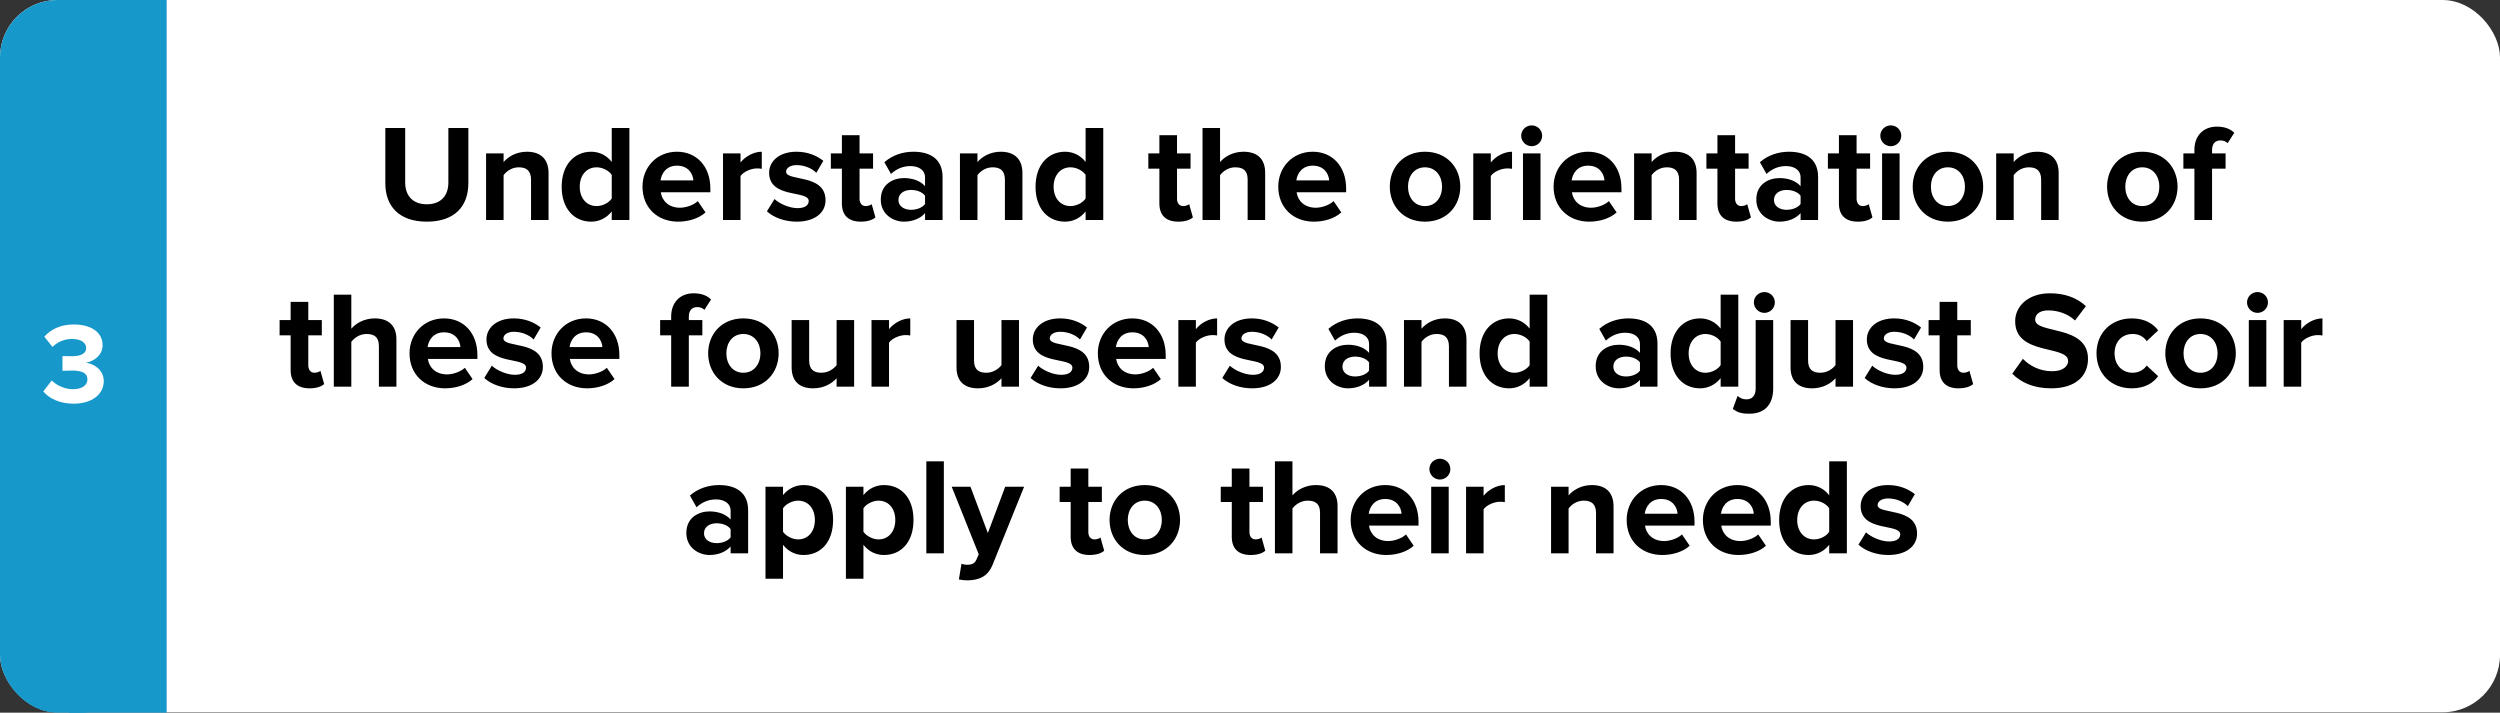
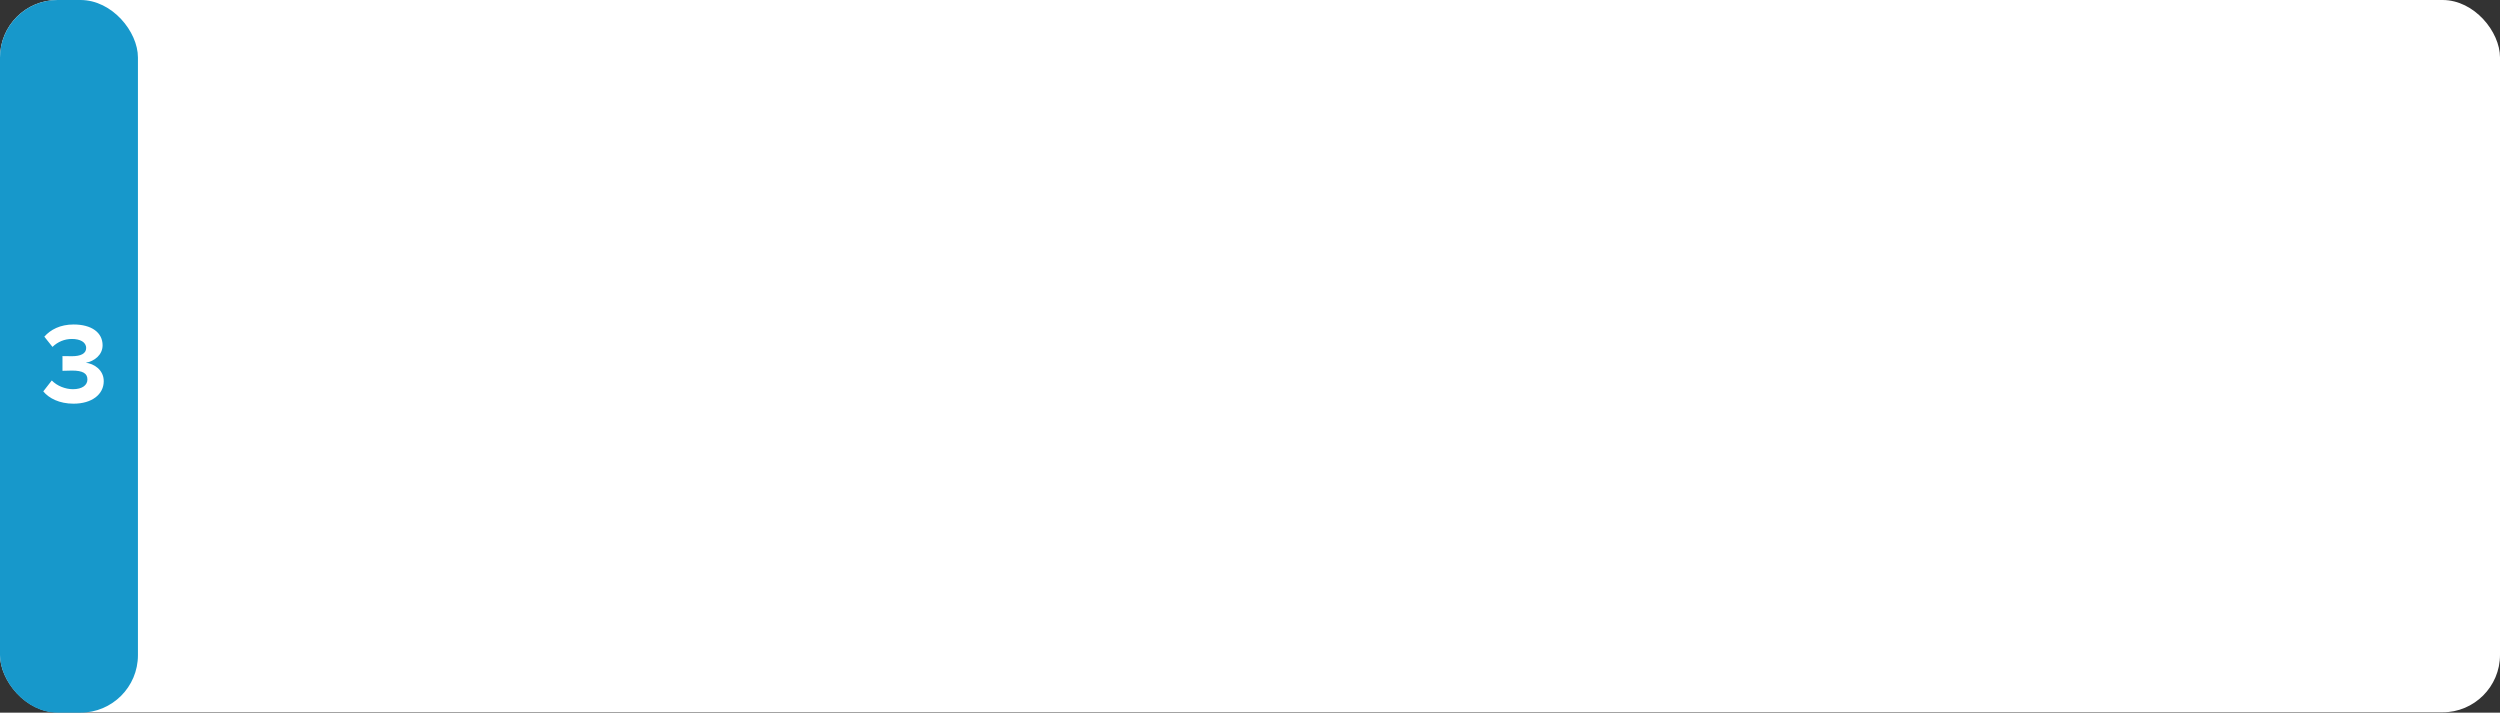
<svg xmlns="http://www.w3.org/2000/svg" width="435" height="124" viewBox="0 0 435 124" fill="none">
  <rect x="0" y="0" width="435" height="124" fill="#333333" stroke="none" />
  <rect width="435" height="123.943" rx="10" fill="white" />
-   <path d="M74.271 38.569C69.399 38.569 67.047 35.833 67.047 31.897V22.273H70.503V31.777C70.503 34.009 71.799 35.545 74.271 35.545C76.743 35.545 78.015 34.009 78.015 31.777V22.273H81.495V31.873C81.495 35.857 79.143 38.569 74.271 38.569ZM95.449 38.281H92.401V31.273C92.401 29.665 91.561 29.113 90.265 29.113C89.065 29.113 88.129 29.785 87.625 30.481V38.281H84.577V26.689H87.625V28.201C88.369 27.313 89.785 26.401 91.681 26.401C94.225 26.401 95.449 27.841 95.449 30.097V38.281ZM109.515 38.281H106.443V36.793C105.531 37.945 104.259 38.569 102.867 38.569C99.939 38.569 97.731 36.361 97.731 32.497C97.731 28.705 99.915 26.401 102.867 26.401C104.235 26.401 105.531 27.001 106.443 28.177V22.273H109.515V38.281ZM103.803 35.857C104.835 35.857 105.939 35.305 106.443 34.537V30.433C105.939 29.665 104.835 29.113 103.803 29.113C102.075 29.113 100.875 30.481 100.875 32.497C100.875 34.489 102.075 35.857 103.803 35.857ZM117.986 38.569C114.458 38.569 111.794 36.193 111.794 32.473C111.794 29.113 114.266 26.401 117.794 26.401C121.25 26.401 123.602 28.993 123.602 32.785V33.457H114.986C115.178 34.921 116.354 36.145 118.322 36.145C119.306 36.145 120.674 35.713 121.418 34.993L122.762 36.961C121.61 38.017 119.786 38.569 117.986 38.569ZM120.65 31.393C120.578 30.289 119.81 28.825 117.794 28.825C115.898 28.825 115.082 30.241 114.938 31.393H120.65ZM128.851 38.281H125.803V26.689H128.851V28.273C129.667 27.241 131.107 26.401 132.547 26.401V29.377C132.331 29.329 132.043 29.305 131.707 29.305C130.699 29.305 129.355 29.881 128.851 30.625V38.281ZM138.628 38.569C136.612 38.569 134.668 37.897 133.444 36.769L134.764 34.633C135.604 35.425 137.332 36.217 138.772 36.217C140.092 36.217 140.716 35.689 140.716 34.969C140.716 33.049 133.828 34.609 133.828 30.049C133.828 28.105 135.532 26.401 138.58 26.401C140.548 26.401 142.108 27.073 143.26 27.985L142.036 30.073C141.34 29.329 140.02 28.729 138.604 28.729C137.5 28.729 136.78 29.233 136.78 29.881C136.78 31.609 143.644 30.169 143.644 34.849C143.644 36.961 141.844 38.569 138.628 38.569ZM149.777 38.569C147.641 38.569 146.489 37.465 146.489 35.401V29.353H144.569V26.689H146.489V23.521H149.561V26.689H151.913V29.353H149.561V34.585C149.561 35.305 149.945 35.857 150.617 35.857C151.073 35.857 151.505 35.689 151.673 35.521L152.321 37.825C151.865 38.233 151.049 38.569 149.777 38.569ZM164.007 38.281H160.959V37.081C160.167 38.017 158.799 38.569 157.287 38.569C155.439 38.569 153.255 37.321 153.255 34.729C153.255 32.017 155.439 30.985 157.287 30.985C158.823 30.985 160.191 31.489 160.959 32.401V30.841C160.959 29.665 159.951 28.897 158.415 28.897C157.167 28.897 156.015 29.353 155.031 30.265L153.879 28.225C155.295 26.977 157.119 26.401 158.943 26.401C161.583 26.401 164.007 27.457 164.007 30.793V38.281ZM158.511 36.505C159.495 36.505 160.455 36.169 160.959 35.497V34.057C160.455 33.385 159.495 33.049 158.511 33.049C157.311 33.049 156.327 33.673 156.327 34.801C156.327 35.881 157.311 36.505 158.511 36.505ZM177.902 38.281H174.854V31.273C174.854 29.665 174.014 29.113 172.718 29.113C171.518 29.113 170.582 29.785 170.078 30.481V38.281H167.03V26.689H170.078V28.201C170.822 27.313 172.238 26.401 174.134 26.401C176.678 26.401 177.902 27.841 177.902 30.097V38.281ZM191.968 38.281H188.896V36.793C187.984 37.945 186.712 38.569 185.32 38.569C182.392 38.569 180.184 36.361 180.184 32.497C180.184 28.705 182.368 26.401 185.32 26.401C186.688 26.401 187.984 27.001 188.896 28.177V22.273H191.968V38.281ZM186.256 35.857C187.288 35.857 188.392 35.305 188.896 34.537V30.433C188.392 29.665 187.288 29.113 186.256 29.113C184.528 29.113 183.328 30.481 183.328 32.497C183.328 34.489 184.528 35.857 186.256 35.857ZM205.019 38.569C202.883 38.569 201.731 37.465 201.731 35.401V29.353H199.811V26.689H201.731V23.521H204.803V26.689H207.155V29.353H204.803V34.585C204.803 35.305 205.187 35.857 205.859 35.857C206.315 35.857 206.747 35.689 206.915 35.521L207.563 37.825C207.107 38.233 206.291 38.569 205.019 38.569ZM220.137 38.281H217.089V31.225C217.089 29.617 216.249 29.113 214.929 29.113C213.753 29.113 212.817 29.785 212.289 30.481V38.281H209.241V22.273H212.289V28.201C213.033 27.313 214.473 26.401 216.369 26.401C218.913 26.401 220.137 27.793 220.137 30.049V38.281ZM228.611 38.569C225.083 38.569 222.419 36.193 222.419 32.473C222.419 29.113 224.891 26.401 228.419 26.401C231.875 26.401 234.227 28.993 234.227 32.785V33.457H225.611C225.803 34.921 226.979 36.145 228.947 36.145C229.931 36.145 231.299 35.713 232.043 34.993L233.387 36.961C232.235 38.017 230.411 38.569 228.611 38.569ZM231.275 31.393C231.203 30.289 230.435 28.825 228.419 28.825C226.523 28.825 225.707 30.241 225.563 31.393H231.275ZM247.945 38.569C244.129 38.569 241.825 35.785 241.825 32.473C241.825 29.185 244.129 26.401 247.945 26.401C251.785 26.401 254.089 29.185 254.089 32.473C254.089 35.785 251.785 38.569 247.945 38.569ZM247.945 35.857C249.841 35.857 250.921 34.297 250.921 32.473C250.921 30.673 249.841 29.113 247.945 29.113C246.049 29.113 244.993 30.673 244.993 32.473C244.993 34.297 246.049 35.857 247.945 35.857ZM259.398 38.281H256.35V26.689H259.398V28.273C260.214 27.241 261.654 26.401 263.094 26.401V29.377C262.878 29.329 262.59 29.305 262.254 29.305C261.246 29.305 259.902 29.881 259.398 30.625V38.281ZM266.511 25.441C265.527 25.441 264.687 24.625 264.687 23.617C264.687 22.609 265.527 21.817 266.511 21.817C267.519 21.817 268.335 22.609 268.335 23.617C268.335 24.625 267.519 25.441 266.511 25.441ZM268.047 38.281H264.999V26.689H268.047V38.281ZM276.517 38.569C272.989 38.569 270.325 36.193 270.325 32.473C270.325 29.113 272.797 26.401 276.325 26.401C279.781 26.401 282.133 28.993 282.133 32.785V33.457H273.517C273.709 34.921 274.885 36.145 276.853 36.145C277.837 36.145 279.205 35.713 279.949 34.993L281.293 36.961C280.141 38.017 278.317 38.569 276.517 38.569ZM279.181 31.393C279.109 30.289 278.341 28.825 276.325 28.825C274.429 28.825 273.613 30.241 273.469 31.393H279.181ZM295.207 38.281H292.159V31.273C292.159 29.665 291.319 29.113 290.023 29.113C288.823 29.113 287.887 29.785 287.383 30.481V38.281H284.335V26.689H287.383V28.201C288.127 27.313 289.543 26.401 291.439 26.401C293.983 26.401 295.207 27.841 295.207 30.097V38.281ZM302.121 38.569C299.985 38.569 298.833 37.465 298.833 35.401V29.353H296.913V26.689H298.833V23.521H301.905V26.689H304.257V29.353H301.905V34.585C301.905 35.305 302.289 35.857 302.961 35.857C303.417 35.857 303.849 35.689 304.017 35.521L304.665 37.825C304.209 38.233 303.393 38.569 302.121 38.569ZM316.35 38.281H313.302V37.081C312.51 38.017 311.142 38.569 309.63 38.569C307.782 38.569 305.598 37.321 305.598 34.729C305.598 32.017 307.782 30.985 309.63 30.985C311.166 30.985 312.534 31.489 313.302 32.401V30.841C313.302 29.665 312.294 28.897 310.758 28.897C309.51 28.897 308.358 29.353 307.374 30.265L306.222 28.225C307.638 26.977 309.462 26.401 311.286 26.401C313.926 26.401 316.35 27.457 316.35 30.793V38.281ZM310.854 36.505C311.838 36.505 312.798 36.169 313.302 35.497V34.057C312.798 33.385 311.838 33.049 310.854 33.049C309.654 33.049 308.67 33.673 308.67 34.801C308.67 35.881 309.654 36.505 310.854 36.505ZM323.262 38.569C321.126 38.569 319.974 37.465 319.974 35.401V29.353H318.054V26.689H319.974V23.521H323.046V26.689H325.398V29.353H323.046V34.585C323.046 35.305 323.43 35.857 324.102 35.857C324.558 35.857 324.99 35.689 325.158 35.521L325.806 37.825C325.35 38.233 324.534 38.569 323.262 38.569ZM328.995 25.441C328.011 25.441 327.171 24.625 327.171 23.617C327.171 22.609 328.011 21.817 328.995 21.817C330.003 21.817 330.819 22.609 330.819 23.617C330.819 24.625 330.003 25.441 328.995 25.441ZM330.531 38.281H327.483V26.689H330.531V38.281ZM338.929 38.569C335.113 38.569 332.809 35.785 332.809 32.473C332.809 29.185 335.113 26.401 338.929 26.401C342.769 26.401 345.073 29.185 345.073 32.473C345.073 35.785 342.769 38.569 338.929 38.569ZM338.929 35.857C340.825 35.857 341.905 34.297 341.905 32.473C341.905 30.673 340.825 29.113 338.929 29.113C337.033 29.113 335.977 30.673 335.977 32.473C335.977 34.297 337.033 35.857 338.929 35.857ZM358.207 38.281H355.159V31.273C355.159 29.665 354.319 29.113 353.023 29.113C351.823 29.113 350.887 29.785 350.383 30.481V38.281H347.335V26.689H350.383V28.201C351.127 27.313 352.543 26.401 354.439 26.401C356.983 26.401 358.207 27.841 358.207 30.097V38.281ZM372.75 38.569C368.934 38.569 366.63 35.785 366.63 32.473C366.63 29.185 368.934 26.401 372.75 26.401C376.59 26.401 378.894 29.185 378.894 32.473C378.894 35.785 376.59 38.569 372.75 38.569ZM372.75 35.857C374.646 35.857 375.726 34.297 375.726 32.473C375.726 30.673 374.646 29.113 372.75 29.113C370.854 29.113 369.798 30.673 369.798 32.473C369.798 34.297 370.854 35.857 372.75 35.857ZM384.899 38.281H381.827V29.353H379.907V26.689H381.827V26.065C381.827 23.593 383.411 22.033 385.739 22.033C386.843 22.033 388.019 22.321 388.763 23.113L387.611 24.913C387.299 24.601 386.891 24.433 386.339 24.433C385.499 24.433 384.899 24.985 384.899 26.065V26.689H387.251V29.353H384.899V38.281ZM53.859 67.569C51.723 67.569 50.571 66.465 50.571 64.401V58.353H48.651V55.689H50.571V52.521H53.643V55.689H55.995V58.353H53.643V63.585C53.643 64.305 54.027 64.857 54.699 64.857C55.155 64.857 55.587 64.689 55.755 64.521L56.403 66.825C55.947 67.233 55.131 67.569 53.859 67.569ZM68.977 67.281H65.929V60.225C65.929 58.617 65.089 58.113 63.769 58.113C62.593 58.113 61.657 58.785 61.129 59.481V67.281H58.081V51.273H61.129V57.201C61.873 56.313 63.313 55.401 65.209 55.401C67.753 55.401 68.977 56.793 68.977 59.049V67.281ZM77.451 67.569C73.922 67.569 71.258 65.193 71.258 61.473C71.258 58.113 73.731 55.401 77.258 55.401C80.715 55.401 83.067 57.993 83.067 61.785V62.457H74.451C74.642 63.921 75.819 65.145 77.787 65.145C78.77 65.145 80.138 64.713 80.882 63.993L82.227 65.961C81.075 67.017 79.251 67.569 77.451 67.569ZM80.115 60.393C80.043 59.289 79.275 57.825 77.258 57.825C75.362 57.825 74.546 59.241 74.403 60.393H80.115ZM89.444 67.569C87.428 67.569 85.484 66.897 84.26 65.769L85.58 63.633C86.42 64.425 88.148 65.217 89.588 65.217C90.908 65.217 91.532 64.689 91.532 63.969C91.532 62.049 84.644 63.609 84.644 59.049C84.644 57.105 86.348 55.401 89.396 55.401C91.364 55.401 92.924 56.073 94.076 56.985L92.852 59.073C92.156 58.329 90.836 57.729 89.42 57.729C88.316 57.729 87.596 58.233 87.596 58.881C87.596 60.609 94.46 59.169 94.46 63.849C94.46 65.961 92.66 67.569 89.444 67.569ZM102.154 67.569C98.626 67.569 95.962 65.193 95.962 61.473C95.962 58.113 98.434 55.401 101.962 55.401C105.418 55.401 107.77 57.993 107.77 61.785V62.457H99.154C99.346 63.921 100.522 65.145 102.49 65.145C103.474 65.145 104.842 64.713 105.586 63.993L106.93 65.961C105.778 67.017 103.954 67.569 102.154 67.569ZM104.818 60.393C104.746 59.289 103.978 57.825 101.962 57.825C100.066 57.825 99.25 59.241 99.106 60.393H104.818ZM119.856 67.281H116.784V58.353H114.864V55.689H116.784V55.065C116.784 52.593 118.368 51.033 120.696 51.033C121.8 51.033 122.976 51.321 123.72 52.113L122.568 53.913C122.256 53.601 121.848 53.433 121.296 53.433C120.456 53.433 119.856 53.985 119.856 55.065V55.689H122.208V58.353H119.856V67.281ZM129.339 67.569C125.523 67.569 123.219 64.785 123.219 61.473C123.219 58.185 125.523 55.401 129.339 55.401C133.179 55.401 135.483 58.185 135.483 61.473C135.483 64.785 133.179 67.569 129.339 67.569ZM129.339 64.857C131.235 64.857 132.315 63.297 132.315 61.473C132.315 59.673 131.235 58.113 129.339 58.113C127.443 58.113 126.387 59.673 126.387 61.473C126.387 63.297 127.443 64.857 129.339 64.857ZM148.617 67.281H145.569V65.817C144.777 66.705 143.385 67.569 141.489 67.569C138.945 67.569 137.745 66.177 137.745 63.921V55.689H140.793V62.721C140.793 64.329 141.633 64.857 142.929 64.857C144.105 64.857 145.041 64.209 145.569 63.537V55.689H148.617V67.281ZM154.691 67.281H151.643V55.689H154.691V57.273C155.507 56.241 156.947 55.401 158.387 55.401V58.377C158.171 58.329 157.883 58.305 157.547 58.305C156.539 58.305 155.195 58.881 154.691 59.625V67.281ZM177.304 67.281H174.256V65.817C173.464 66.705 172.072 67.569 170.176 67.569C167.632 67.569 166.432 66.177 166.432 63.921V55.689H169.48V62.721C169.48 64.329 170.32 64.857 171.616 64.857C172.792 64.857 173.728 64.209 174.256 63.537V55.689H177.304V67.281ZM184.507 67.569C182.491 67.569 180.547 66.897 179.323 65.769L180.643 63.633C181.483 64.425 183.211 65.217 184.651 65.217C185.971 65.217 186.595 64.689 186.595 63.969C186.595 62.049 179.707 63.609 179.707 59.049C179.707 57.105 181.411 55.401 184.459 55.401C186.427 55.401 187.987 56.073 189.139 56.985L187.915 59.073C187.219 58.329 185.899 57.729 184.483 57.729C183.379 57.729 182.659 58.233 182.659 58.881C182.659 60.609 189.523 59.169 189.523 63.849C189.523 65.961 187.723 67.569 184.507 67.569ZM197.216 67.569C193.688 67.569 191.024 65.193 191.024 61.473C191.024 58.113 193.496 55.401 197.024 55.401C200.48 55.401 202.832 57.993 202.832 61.785V62.457H194.216C194.408 63.921 195.584 65.145 197.552 65.145C198.536 65.145 199.904 64.713 200.648 63.993L201.992 65.961C200.84 67.017 199.016 67.569 197.216 67.569ZM199.88 60.393C199.808 59.289 199.04 57.825 197.024 57.825C195.128 57.825 194.312 59.241 194.168 60.393H199.88ZM208.082 67.281H205.034V55.689H208.082V57.273C208.898 56.241 210.338 55.401 211.778 55.401V58.377C211.562 58.329 211.274 58.305 210.938 58.305C209.93 58.305 208.586 58.881 208.082 59.625V67.281ZM217.858 67.569C215.842 67.569 213.898 66.897 212.674 65.769L213.994 63.633C214.834 64.425 216.562 65.217 218.002 65.217C219.322 65.217 219.946 64.689 219.946 63.969C219.946 62.049 213.058 63.609 213.058 59.049C213.058 57.105 214.762 55.401 217.81 55.401C219.778 55.401 221.338 56.073 222.49 56.985L221.266 59.073C220.57 58.329 219.25 57.729 217.834 57.729C216.73 57.729 216.01 58.233 216.01 58.881C216.01 60.609 222.874 59.169 222.874 63.849C222.874 65.961 221.074 67.569 217.858 67.569ZM241.268 67.281H238.22V66.081C237.428 67.017 236.06 67.569 234.548 67.569C232.7 67.569 230.516 66.321 230.516 63.729C230.516 61.017 232.7 59.985 234.548 59.985C236.084 59.985 237.452 60.489 238.22 61.401V59.841C238.22 58.665 237.212 57.897 235.676 57.897C234.428 57.897 233.276 58.353 232.292 59.265L231.14 57.225C232.556 55.977 234.38 55.401 236.204 55.401C238.844 55.401 241.268 56.457 241.268 59.793V67.281ZM235.772 65.505C236.756 65.505 237.716 65.169 238.22 64.497V63.057C237.716 62.385 236.756 62.049 235.772 62.049C234.572 62.049 233.588 62.673 233.588 63.801C233.588 64.881 234.572 65.505 235.772 65.505ZM255.164 67.281H252.116V60.273C252.116 58.665 251.276 58.113 249.98 58.113C248.78 58.113 247.844 58.785 247.34 59.481V67.281H244.292V55.689H247.34V57.201C248.084 56.313 249.5 55.401 251.396 55.401C253.94 55.401 255.164 56.841 255.164 59.097V67.281ZM269.23 67.281H266.158V65.793C265.246 66.945 263.974 67.569 262.582 67.569C259.654 67.569 257.446 65.361 257.446 61.497C257.446 57.705 259.63 55.401 262.582 55.401C263.95 55.401 265.246 56.001 266.158 57.177V51.273H269.23V67.281ZM263.518 64.857C264.55 64.857 265.654 64.305 266.158 63.537V59.433C265.654 58.665 264.55 58.113 263.518 58.113C261.79 58.113 260.59 59.481 260.59 61.497C260.59 63.489 261.79 64.857 263.518 64.857ZM288.401 67.281H285.353V66.081C284.561 67.017 283.193 67.569 281.681 67.569C279.833 67.569 277.649 66.321 277.649 63.729C277.649 61.017 279.833 59.985 281.681 59.985C283.217 59.985 284.585 60.489 285.353 61.401V59.841C285.353 58.665 284.345 57.897 282.809 57.897C281.561 57.897 280.409 58.353 279.425 59.265L278.273 57.225C279.689 55.977 281.513 55.401 283.337 55.401C285.977 55.401 288.401 56.457 288.401 59.793V67.281ZM282.905 65.505C283.889 65.505 284.849 65.169 285.353 64.497V63.057C284.849 62.385 283.889 62.049 282.905 62.049C281.705 62.049 280.721 62.673 280.721 63.801C280.721 64.881 281.705 65.505 282.905 65.505ZM302.464 67.281H299.392V65.793C298.48 66.945 297.208 67.569 295.816 67.569C292.888 67.569 290.68 65.361 290.68 61.497C290.68 57.705 292.864 55.401 295.816 55.401C297.184 55.401 298.48 56.001 299.392 57.177V51.273H302.464V67.281ZM296.752 64.857C297.784 64.857 298.888 64.305 299.392 63.537V59.433C298.888 58.665 297.784 58.113 296.752 58.113C295.024 58.113 293.824 59.481 293.824 61.497C293.824 63.489 295.024 64.857 296.752 64.857ZM306.999 54.441C306.015 54.441 305.175 53.625 305.175 52.617C305.175 51.609 306.015 50.817 306.999 50.817C308.007 50.817 308.823 51.609 308.823 52.617C308.823 53.625 308.007 54.441 306.999 54.441ZM304.407 71.985C302.943 71.985 302.343 71.745 301.503 71.169L302.343 68.889C302.799 69.273 303.207 69.489 303.903 69.489C304.839 69.489 305.487 68.889 305.487 67.593V55.689H308.535V67.593C308.535 70.233 307.191 71.985 304.407 71.985ZM322.429 67.281H319.381V65.817C318.589 66.705 317.197 67.569 315.301 67.569C312.757 67.569 311.557 66.177 311.557 63.921V55.689H314.605V62.721C314.605 64.329 315.445 64.857 316.741 64.857C317.917 64.857 318.853 64.209 319.381 63.537V55.689H322.429V67.281ZM329.632 67.569C327.616 67.569 325.672 66.897 324.448 65.769L325.768 63.633C326.608 64.425 328.336 65.217 329.776 65.217C331.096 65.217 331.72 64.689 331.72 63.969C331.72 62.049 324.832 63.609 324.832 59.049C324.832 57.105 326.536 55.401 329.584 55.401C331.552 55.401 333.112 56.073 334.264 56.985L333.04 59.073C332.344 58.329 331.024 57.729 329.608 57.729C328.504 57.729 327.784 58.233 327.784 58.881C327.784 60.609 334.648 59.169 334.648 63.849C334.648 65.961 332.848 67.569 329.632 67.569ZM340.781 67.569C338.645 67.569 337.493 66.465 337.493 64.401V58.353H335.573V55.689H337.493V52.521H340.565V55.689H342.917V58.353H340.565V63.585C340.565 64.305 340.949 64.857 341.621 64.857C342.077 64.857 342.509 64.689 342.677 64.521L343.325 66.825C342.869 67.233 342.053 67.569 340.781 67.569ZM356.903 67.569C353.831 67.569 351.623 66.537 350.135 65.025L351.983 62.433C353.111 63.609 354.863 64.593 357.071 64.593C358.943 64.593 359.855 63.729 359.855 62.817C359.855 59.985 350.639 61.929 350.639 55.905C350.639 53.241 352.943 51.033 356.711 51.033C359.255 51.033 361.367 51.801 362.951 53.265L361.055 55.761C359.759 54.561 358.031 54.009 356.399 54.009C354.935 54.009 354.119 54.657 354.119 55.617C354.119 58.161 363.311 56.457 363.311 62.433C363.311 65.361 361.223 67.569 356.903 67.569ZM370.934 67.569C367.358 67.569 364.79 65.049 364.79 61.473C364.79 57.921 367.358 55.401 370.934 55.401C373.31 55.401 374.75 56.433 375.518 57.489L373.526 59.361C372.974 58.545 372.134 58.113 371.078 58.113C369.23 58.113 367.934 59.457 367.934 61.473C367.934 63.489 369.23 64.857 371.078 64.857C372.134 64.857 372.974 64.377 373.526 63.609L375.518 65.457C374.75 66.537 373.31 67.569 370.934 67.569ZM382.886 67.569C379.07 67.569 376.766 64.785 376.766 61.473C376.766 58.185 379.07 55.401 382.886 55.401C386.726 55.401 389.03 58.185 389.03 61.473C389.03 64.785 386.726 67.569 382.886 67.569ZM382.886 64.857C384.782 64.857 385.862 63.297 385.862 61.473C385.862 59.673 384.782 58.113 382.886 58.113C380.99 58.113 379.934 59.673 379.934 61.473C379.934 63.297 380.99 64.857 382.886 64.857ZM392.804 54.441C391.82 54.441 390.98 53.625 390.98 52.617C390.98 51.609 391.82 50.817 392.804 50.817C393.812 50.817 394.628 51.609 394.628 52.617C394.628 53.625 393.812 54.441 392.804 54.441ZM394.34 67.281H391.292V55.689H394.34V67.281ZM400.41 67.281H397.362V55.689H400.41V57.273C401.226 56.241 402.666 55.401 404.106 55.401V58.377C403.89 58.329 403.602 58.305 403.266 58.305C402.258 58.305 400.914 58.881 400.41 59.625V67.281ZM130.175 96.281H127.127V95.081C126.335 96.017 124.967 96.569 123.455 96.569C121.607 96.569 119.423 95.321 119.423 92.729C119.423 90.017 121.607 88.985 123.455 88.985C124.991 88.985 126.359 89.489 127.127 90.401V88.841C127.127 87.665 126.119 86.897 124.583 86.897C123.335 86.897 122.183 87.353 121.199 88.265L120.047 86.225C121.463 84.977 123.287 84.401 125.111 84.401C127.751 84.401 130.175 85.457 130.175 88.793V96.281ZM124.679 94.505C125.663 94.505 126.623 94.169 127.127 93.497V92.057C126.623 91.385 125.663 91.049 124.679 91.049C123.479 91.049 122.495 91.673 122.495 92.801C122.495 93.881 123.479 94.505 124.679 94.505ZM139.822 96.569C138.454 96.569 137.182 95.993 136.246 94.793V100.697H133.198V84.689H136.246V86.153C137.134 85.025 138.406 84.401 139.822 84.401C142.798 84.401 144.958 86.609 144.958 90.473C144.958 94.337 142.798 96.569 139.822 96.569ZM138.862 93.857C140.614 93.857 141.79 92.489 141.79 90.473C141.79 88.481 140.614 87.113 138.862 87.113C137.878 87.113 136.75 87.689 136.246 88.433V92.537C136.75 93.257 137.878 93.857 138.862 93.857ZM153.814 96.569C152.446 96.569 151.174 95.993 150.238 94.793V100.697H147.19V84.689H150.238V86.153C151.126 85.025 152.398 84.401 153.814 84.401C156.79 84.401 158.95 86.609 158.95 90.473C158.95 94.337 156.79 96.569 153.814 96.569ZM152.854 93.857C154.606 93.857 155.782 92.489 155.782 90.473C155.782 88.481 154.606 87.113 152.854 87.113C151.87 87.113 150.742 87.689 150.238 88.433V92.537C150.742 93.257 151.87 93.857 152.854 93.857ZM164.23 96.281H161.182V80.273H164.23V96.281ZM166.845 100.817L167.301 98.081C167.565 98.201 167.973 98.273 168.261 98.273C169.053 98.273 169.581 98.057 169.869 97.433L170.301 96.449L165.597 84.689H168.861L171.885 92.753L174.909 84.689H178.197L172.749 98.177C171.885 100.361 170.349 100.937 168.357 100.985C167.997 100.985 167.229 100.913 166.845 100.817ZM189.586 96.569C187.45 96.569 186.298 95.465 186.298 93.401V87.353H184.378V84.689H186.298V81.521H189.37V84.689H191.722V87.353H189.37V92.585C189.37 93.305 189.754 93.857 190.426 93.857C190.882 93.857 191.314 93.689 191.482 93.521L192.13 95.825C191.674 96.233 190.858 96.569 189.586 96.569ZM199.183 96.569C195.367 96.569 193.063 93.785 193.063 90.473C193.063 87.185 195.367 84.401 199.183 84.401C203.023 84.401 205.327 87.185 205.327 90.473C205.327 93.785 203.023 96.569 199.183 96.569ZM199.183 93.857C201.079 93.857 202.159 92.297 202.159 90.473C202.159 88.673 201.079 87.113 199.183 87.113C197.287 87.113 196.231 88.673 196.231 90.473C196.231 92.297 197.287 93.857 199.183 93.857ZM217.617 96.569C215.481 96.569 214.329 95.465 214.329 93.401V87.353H212.409V84.689H214.329V81.521H217.401V84.689H219.753V87.353H217.401V92.585C217.401 93.305 217.785 93.857 218.457 93.857C218.913 93.857 219.345 93.689 219.513 93.521L220.161 95.825C219.705 96.233 218.889 96.569 217.617 96.569ZM232.734 96.281H229.686V89.225C229.686 87.617 228.846 87.113 227.526 87.113C226.35 87.113 225.414 87.785 224.886 88.481V96.281H221.838V80.273H224.886V86.201C225.63 85.313 227.07 84.401 228.966 84.401C231.51 84.401 232.734 85.793 232.734 88.049V96.281ZM241.208 96.569C237.68 96.569 235.016 94.193 235.016 90.473C235.016 87.113 237.488 84.401 241.016 84.401C244.472 84.401 246.824 86.993 246.824 90.785V91.457H238.208C238.4 92.921 239.576 94.145 241.544 94.145C242.528 94.145 243.896 93.713 244.64 92.993L245.984 94.961C244.832 96.017 243.008 96.569 241.208 96.569ZM243.872 89.393C243.8 88.289 243.032 86.825 241.016 86.825C239.12 86.825 238.304 88.241 238.16 89.393H243.872ZM250.538 83.441C249.554 83.441 248.714 82.625 248.714 81.617C248.714 80.609 249.554 79.817 250.538 79.817C251.546 79.817 252.362 80.609 252.362 81.617C252.362 82.625 251.546 83.441 250.538 83.441ZM252.074 96.281H249.026V84.689H252.074V96.281ZM258.144 96.281H255.096V84.689H258.144V86.273C258.96 85.241 260.4 84.401 261.84 84.401V87.377C261.624 87.329 261.336 87.305 261 87.305C259.992 87.305 258.648 87.881 258.144 88.625V96.281ZM280.757 96.281H277.709V89.273C277.709 87.665 276.869 87.113 275.573 87.113C274.373 87.113 273.437 87.785 272.933 88.481V96.281H269.885V84.689H272.933V86.201C273.677 85.313 275.093 84.401 276.989 84.401C279.533 84.401 280.757 85.841 280.757 88.097V96.281ZM289.232 96.569C285.704 96.569 283.04 94.193 283.04 90.473C283.04 87.113 285.512 84.401 289.04 84.401C292.496 84.401 294.848 86.993 294.848 90.785V91.457H286.232C286.424 92.921 287.6 94.145 289.568 94.145C290.552 94.145 291.92 93.713 292.664 92.993L294.008 94.961C292.856 96.017 291.032 96.569 289.232 96.569ZM291.896 89.393C291.824 88.289 291.056 86.825 289.04 86.825C287.144 86.825 286.328 88.241 286.184 89.393H291.896ZM302.497 96.569C298.969 96.569 296.305 94.193 296.305 90.473C296.305 87.113 298.777 84.401 302.305 84.401C305.761 84.401 308.113 86.993 308.113 90.785V91.457H299.497C299.689 92.921 300.865 94.145 302.833 94.145C303.817 94.145 305.185 93.713 305.929 92.993L307.273 94.961C306.121 96.017 304.297 96.569 302.497 96.569ZM305.161 89.393C305.089 88.289 304.321 86.825 302.305 86.825C300.409 86.825 299.593 88.241 299.449 89.393H305.161ZM321.355 96.281H318.283V94.793C317.371 95.945 316.099 96.569 314.707 96.569C311.779 96.569 309.571 94.361 309.571 90.497C309.571 86.705 311.755 84.401 314.707 84.401C316.075 84.401 317.371 85.001 318.283 86.177V80.273H321.355V96.281ZM315.643 93.857C316.675 93.857 317.779 93.305 318.283 92.537V88.433C317.779 87.665 316.675 87.113 315.643 87.113C313.915 87.113 312.715 88.481 312.715 90.497C312.715 92.489 313.915 93.857 315.643 93.857ZM328.554 96.569C326.538 96.569 324.594 95.897 323.37 94.769L324.69 92.633C325.53 93.425 327.258 94.217 328.698 94.217C330.018 94.217 330.642 93.689 330.642 92.969C330.642 91.049 323.754 92.609 323.754 88.049C323.754 86.105 325.458 84.401 328.506 84.401C330.474 84.401 332.034 85.073 333.186 85.985L331.962 88.073C331.266 87.329 329.946 86.729 328.53 86.729C327.426 86.729 326.706 87.233 326.706 87.881C326.706 89.609 333.57 88.169 333.57 92.849C333.57 94.961 331.77 96.569 328.554 96.569Z" fill="black" />
  <rect width="24" height="124" rx="10" fill="#1798CB" />
-   <rect x="12" width="17" height="124" fill="#1798CB" />
  <path d="M12.791 70.24C10.331 70.24 8.511 69.3 7.531 68.1L9.011 66.2C9.931 67.16 11.391 67.72 12.691 67.72C14.311 67.72 15.211 67.02 15.211 66.02C15.211 64.96 14.391 64.48 12.531 64.48C11.971 64.48 11.071 64.5 10.871 64.52V61.96C11.111 61.98 12.031 61.98 12.531 61.98C14.011 61.98 14.991 61.54 14.991 60.56C14.991 59.5 13.911 58.98 12.511 58.98C11.231 58.98 10.071 59.46 9.131 60.36L7.711 58.58C8.791 57.36 10.471 56.46 12.811 56.46C15.931 56.46 17.851 57.86 17.851 60.08C17.851 61.76 16.411 62.86 14.931 63.12C16.291 63.26 18.051 64.32 18.051 66.32C18.051 68.62 15.991 70.24 12.791 70.24Z" fill="white" />
</svg>